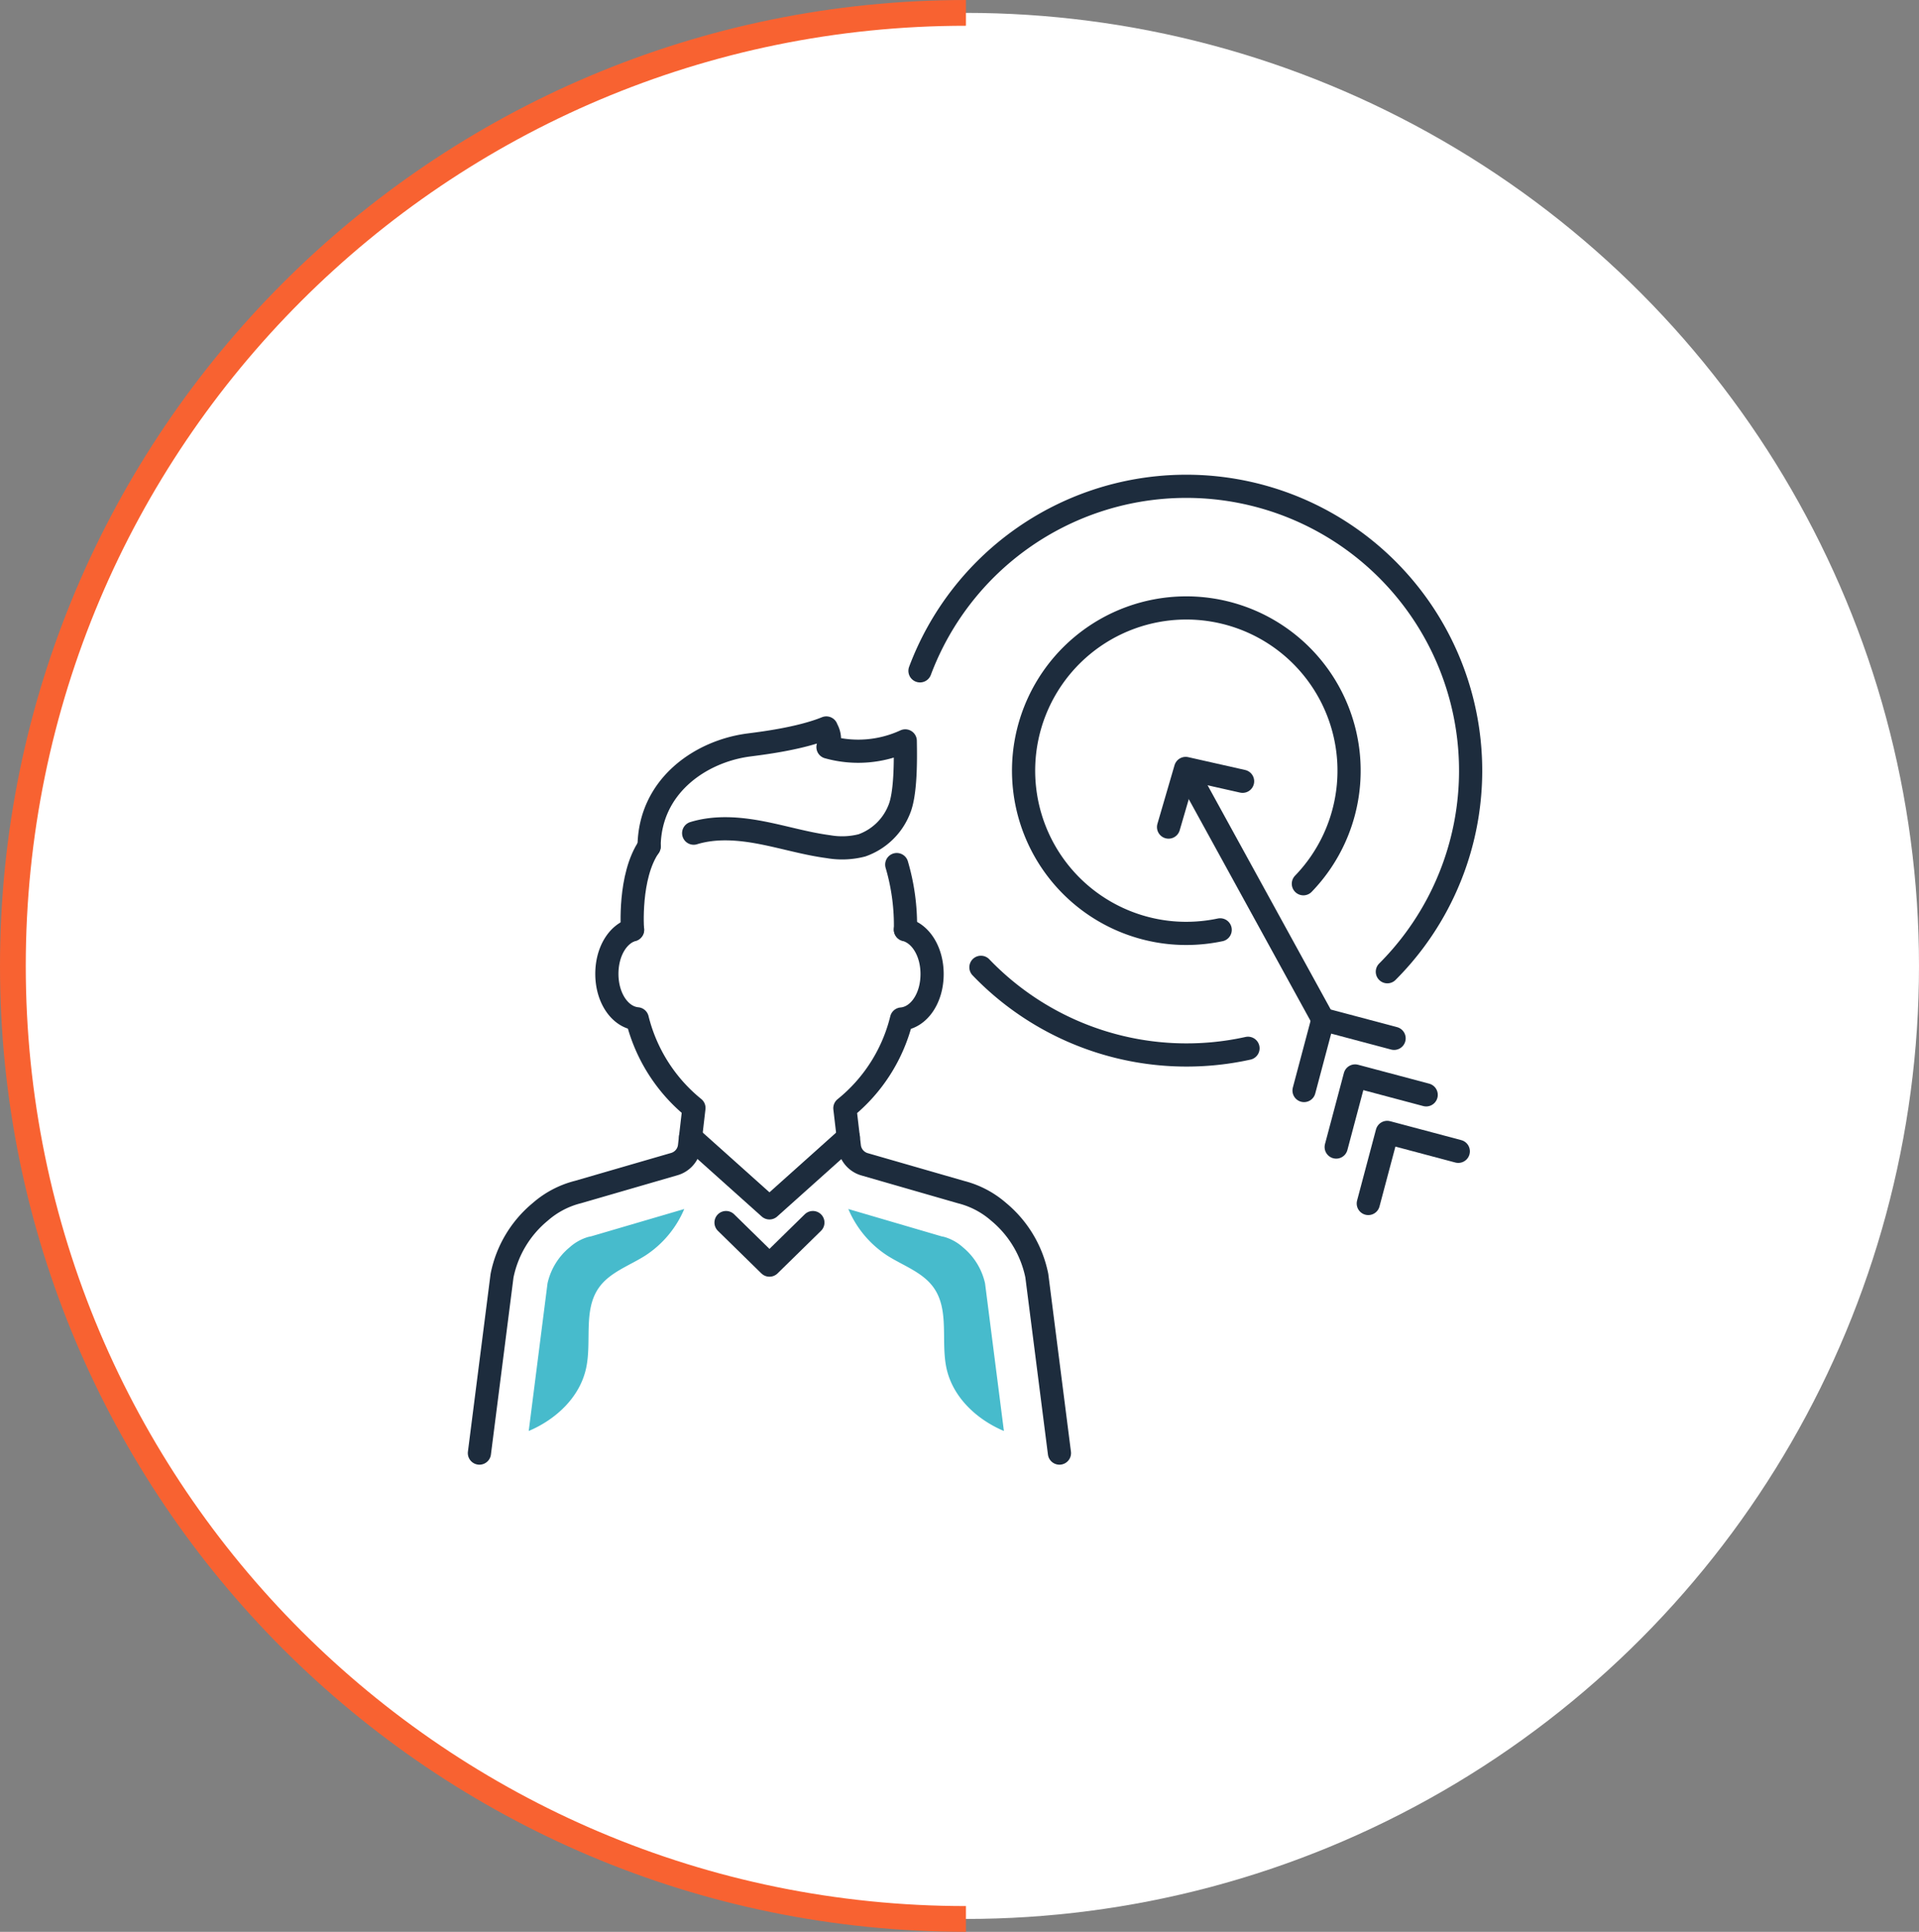
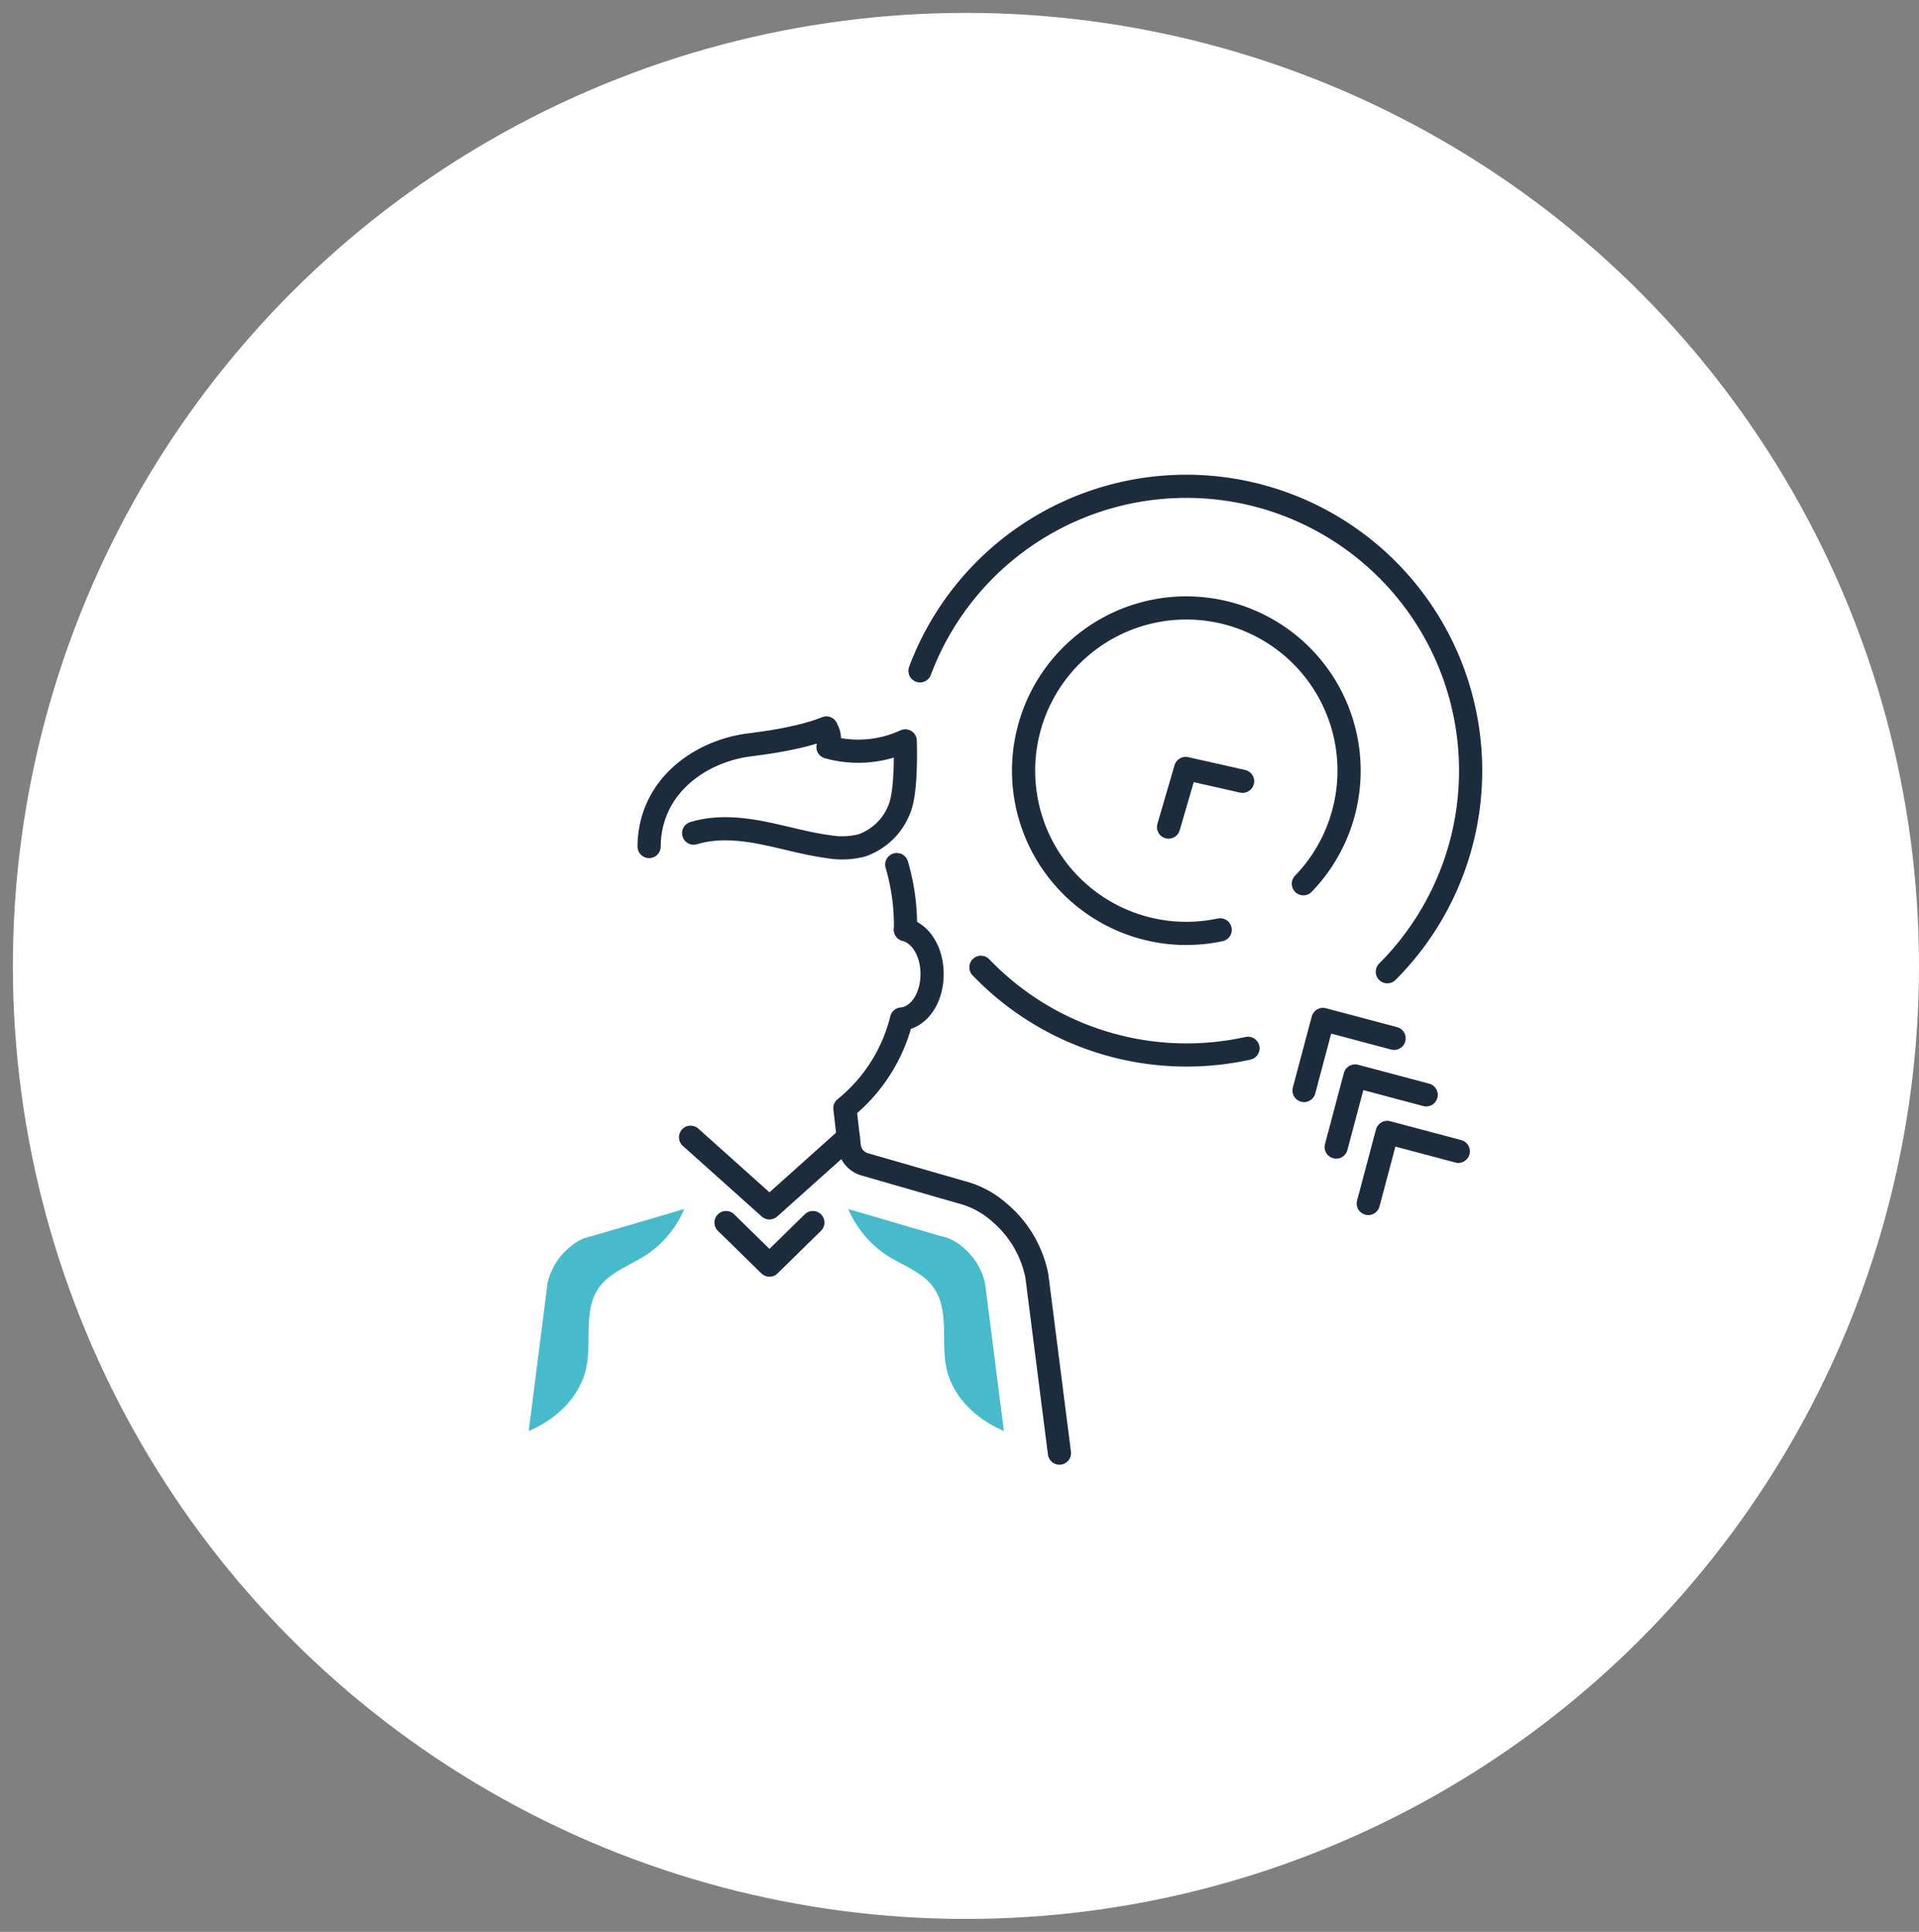
<svg xmlns="http://www.w3.org/2000/svg" viewBox="0 0 372.5 375">
  <rect x="0" y="0" width="372.5" height="375" fill="#808080" stroke="none" />
  <defs>
    <style>.cls-1{fill:#fff;}.cls-2,.cls-3{fill:none;}.cls-2{stroke:#f86231;stroke-miterlimit:10;stroke-width:5px;}.cls-3{stroke:#1d2c3d;stroke-linecap:round;stroke-linejoin:round;stroke-width:4.5px;}.cls-4{fill:#47bbcc;}</style>
  </defs>
  <g id="レイヤー_2" data-name="レイヤー 2">
    <g id="_02" data-name="02">
      <circle class="cls-1" cx="187.5" cy="187.5" r="185" />
-       <path class="cls-2" d="M187.5,372.5c-102.17,0-185-82.83-185-185s82.83-185,185-185" />
      <polyline class="cls-3" points="157.79 237.32 149.36 245.58 140.93 237.32" />
      <path class="cls-3" d="M205.65,282.07l-4.39-34.43a21.62,21.62,0,0,0-7.42-12.41,17.67,17.67,0,0,0-7.28-3.82L167.79,226a4,4,0,0,1-1.14-.54,4.1,4.1,0,0,1-1.78-2.92l-.87-7.42a32,32,0,0,0,11-17.31c3.35-.29,5.93-4,5.93-8.73,0-4.34-2.19-7.86-5.18-8.61" />
-       <path class="cls-3" d="M122.8,180.48c-2.91.83-5,4.3-5,8.56,0,4.7,2.56,8.43,5.9,8.73a32.22,32.22,0,0,0,11,17.31l-.86,7.42a4.1,4.1,0,0,1-1.78,2.92,4,4,0,0,1-1.14.54l-18.71,5.43a17.65,17.65,0,0,0-7.33,3.84,21.54,21.54,0,0,0-7.43,12.41l-4.39,34.43" />
-       <path class="cls-3" d="M126,164.32c-4,5.79-3.23,16.16-3.23,16.16" />
      <path class="cls-3" d="M175.76,180.43a41.77,41.77,0,0,0-1.69-12.6" />
      <polyline class="cls-3" points="164.67 220.76 149.36 234.47 134.05 220.76" />
      <path class="cls-3" d="M126,164.32c.1-11.76,10-18.47,19.29-19.7,2.28-.3,9.89-1.19,15.11-3.31l0,.08a4,4,0,0,1,.32,3.63h0a21.8,21.8,0,0,0,15-1.2c.06,3.42.15,10.29-1.22,13.42a12.1,12.1,0,0,1-7.19,6.86,15.44,15.44,0,0,1-6.53.25c-4.38-.58-8.63-1.88-13-2.72s-8.9-1.19-13.13.1" />
      <path class="cls-3" d="M190.41,187.77a55.32,55.32,0,0,0,51.84,15.72" />
      <path class="cls-3" d="M269.3,188.63a55.2,55.2,0,1,0-90.72-58.41" />
      <path class="cls-3" d="M253,171.55a31.59,31.59,0,1,0-25.71,9.5,31.92,31.92,0,0,0,9.56-.55" />
-       <line class="cls-3" x1="230.28" y1="149.59" x2="256.8" y2="197.89" />
      <polyline class="cls-3" points="253.13 211.69 256.8 197.89 270.61 201.56" />
      <polyline class="cls-3" points="259.37 222.66 263.04 208.86 276.84 212.53" />
      <polyline class="cls-3" points="265.6 233.62 269.27 219.82 283.07 223.49" />
      <polyline class="cls-3" points="241.2 151.66 230.15 149.17 226.83 160.55" />
      <path class="cls-4" d="M114.44,240.05l-.29.07a9.28,9.28,0,0,0-3.57,2,12.62,12.62,0,0,0-4.3,7l-3.65,28.66c5.31-2.25,9.91-6.56,11.13-12.15,1.15-5.21-.59-11.23,2.45-15.61,2.13-3.07,6-4.33,9.11-6.33a20.13,20.13,0,0,0,7.5-9L114.72,240Z" />
      <path class="cls-4" d="M183.06,240.05l.28.07a9.21,9.21,0,0,1,3.57,2,12.62,12.62,0,0,1,4.3,7l3.66,28.66c-5.32-2.25-9.91-6.56-11.14-12.15-1.14-5.21.6-11.23-2.45-15.61-2.13-3.07-6-4.33-9.11-6.33a20.13,20.13,0,0,1-7.5-9L182.78,240Z" />
    </g>
  </g>
</svg>